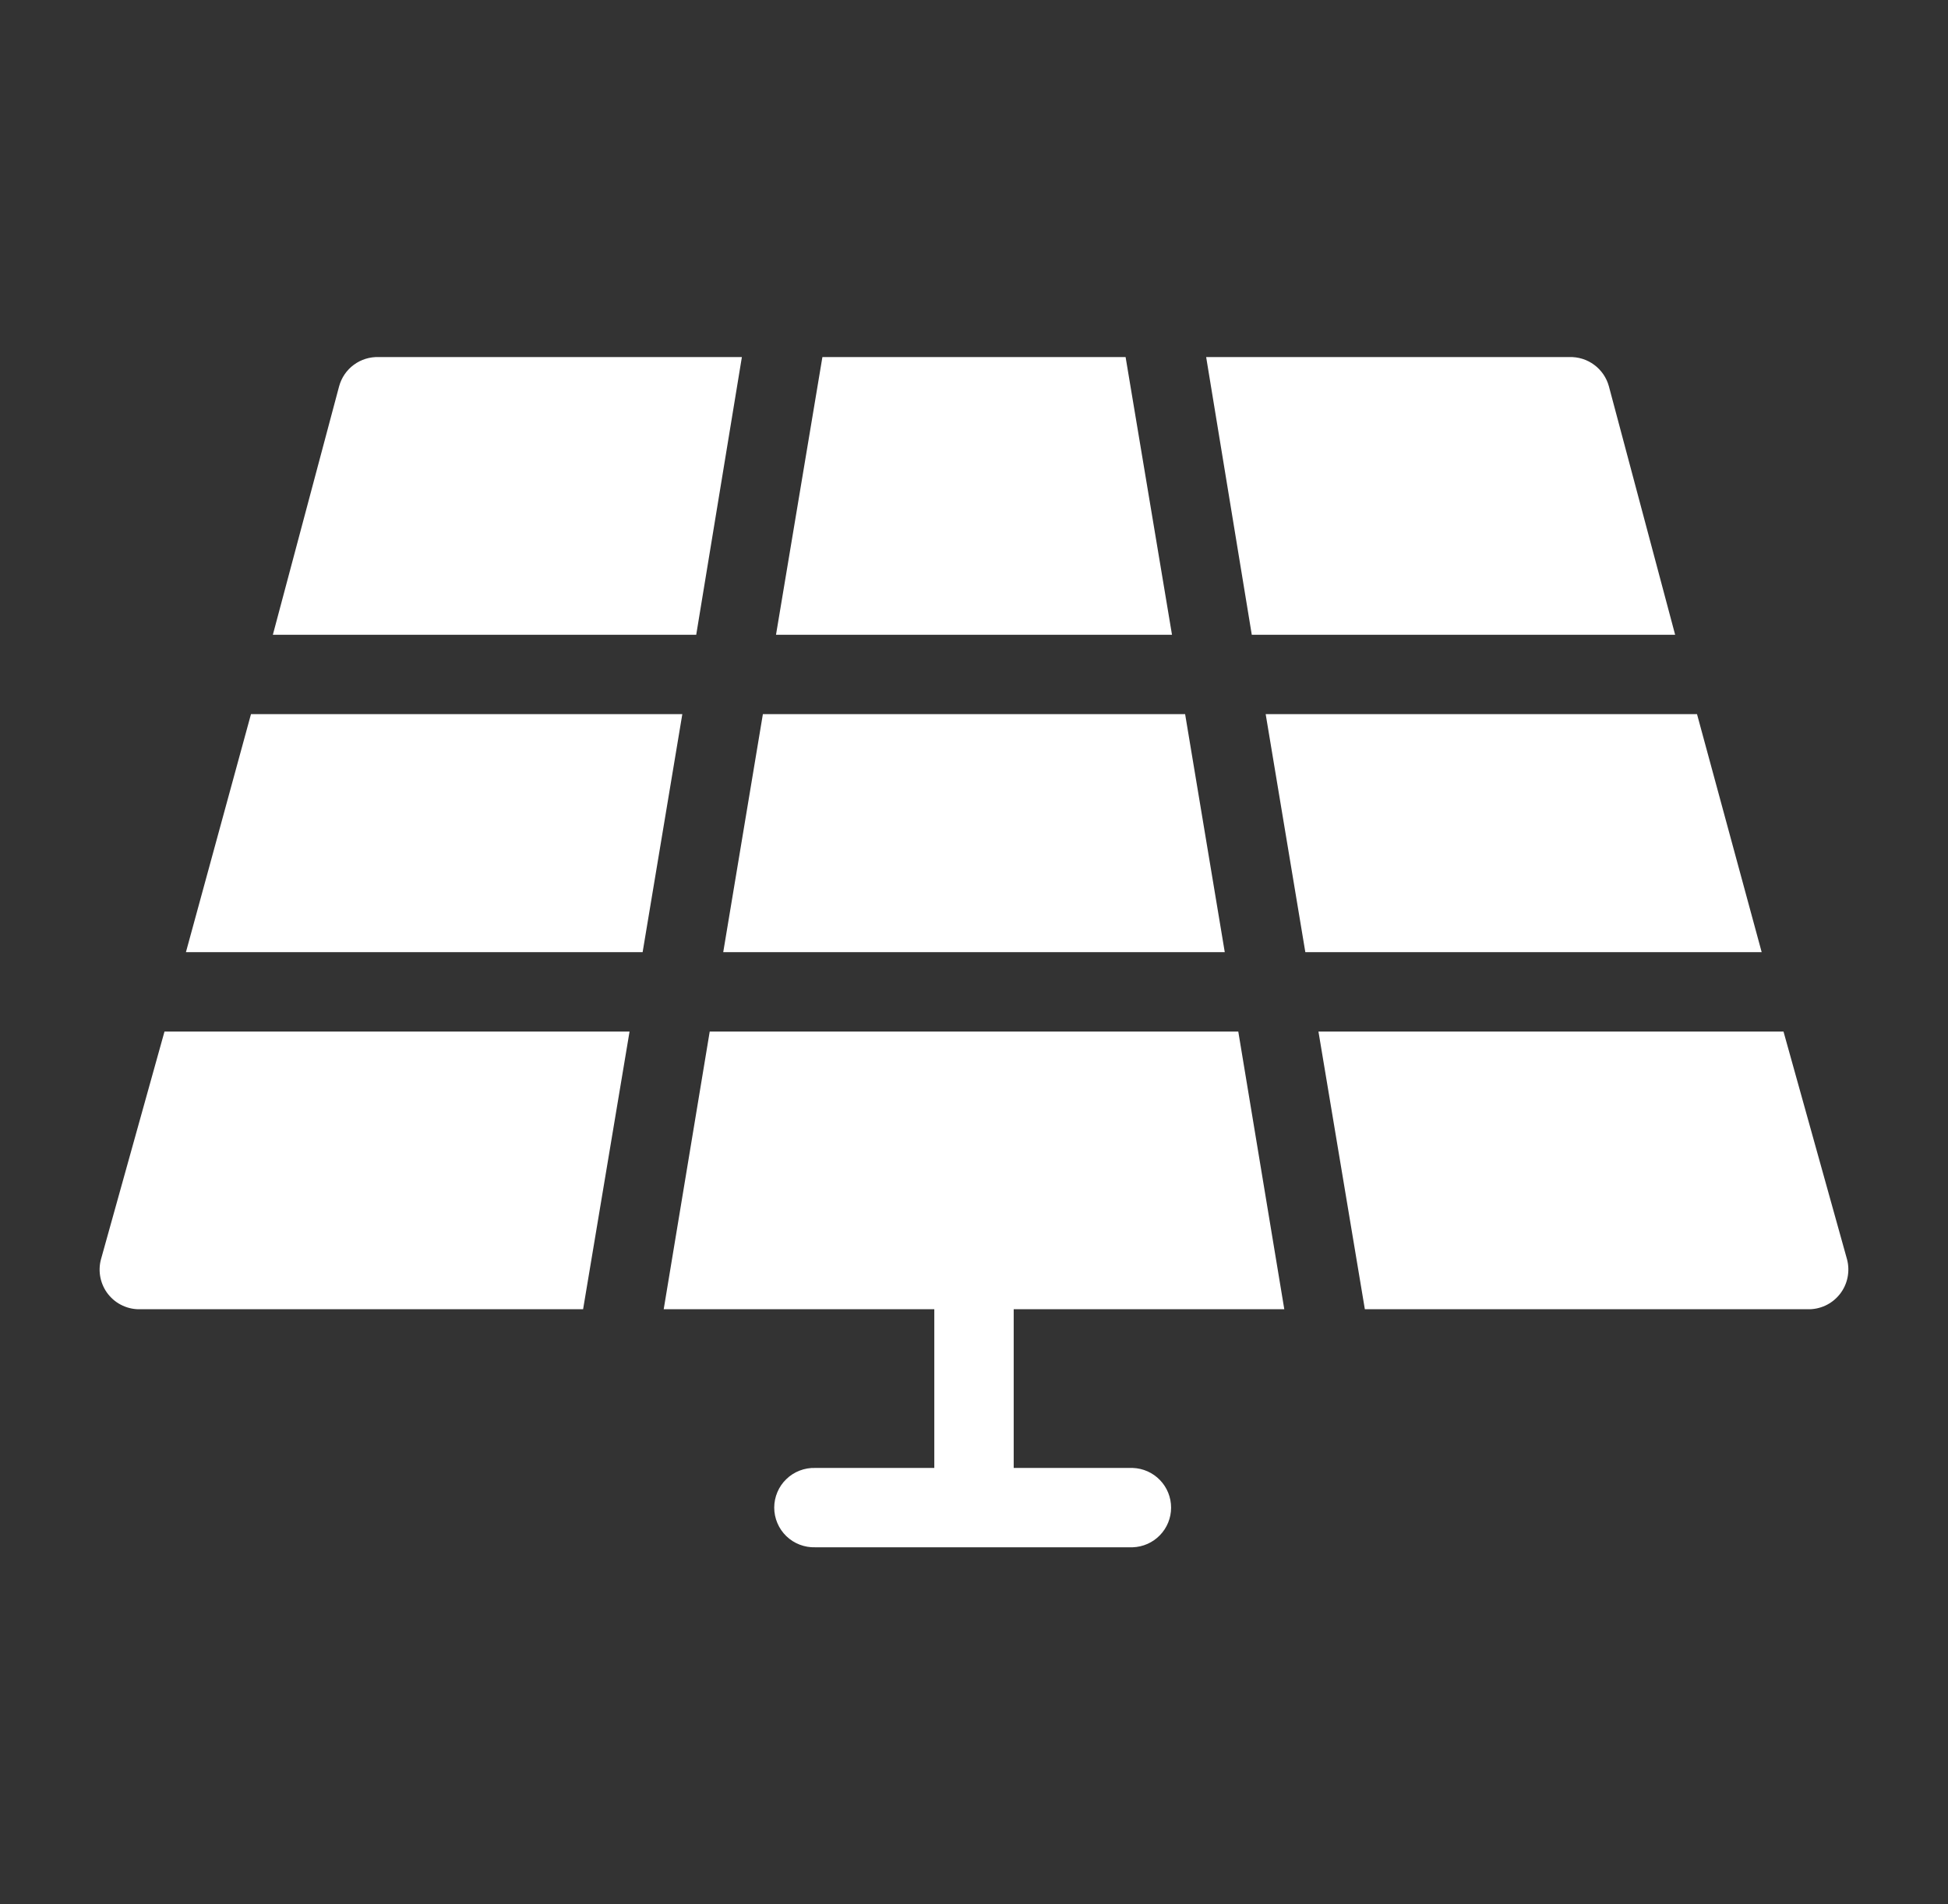
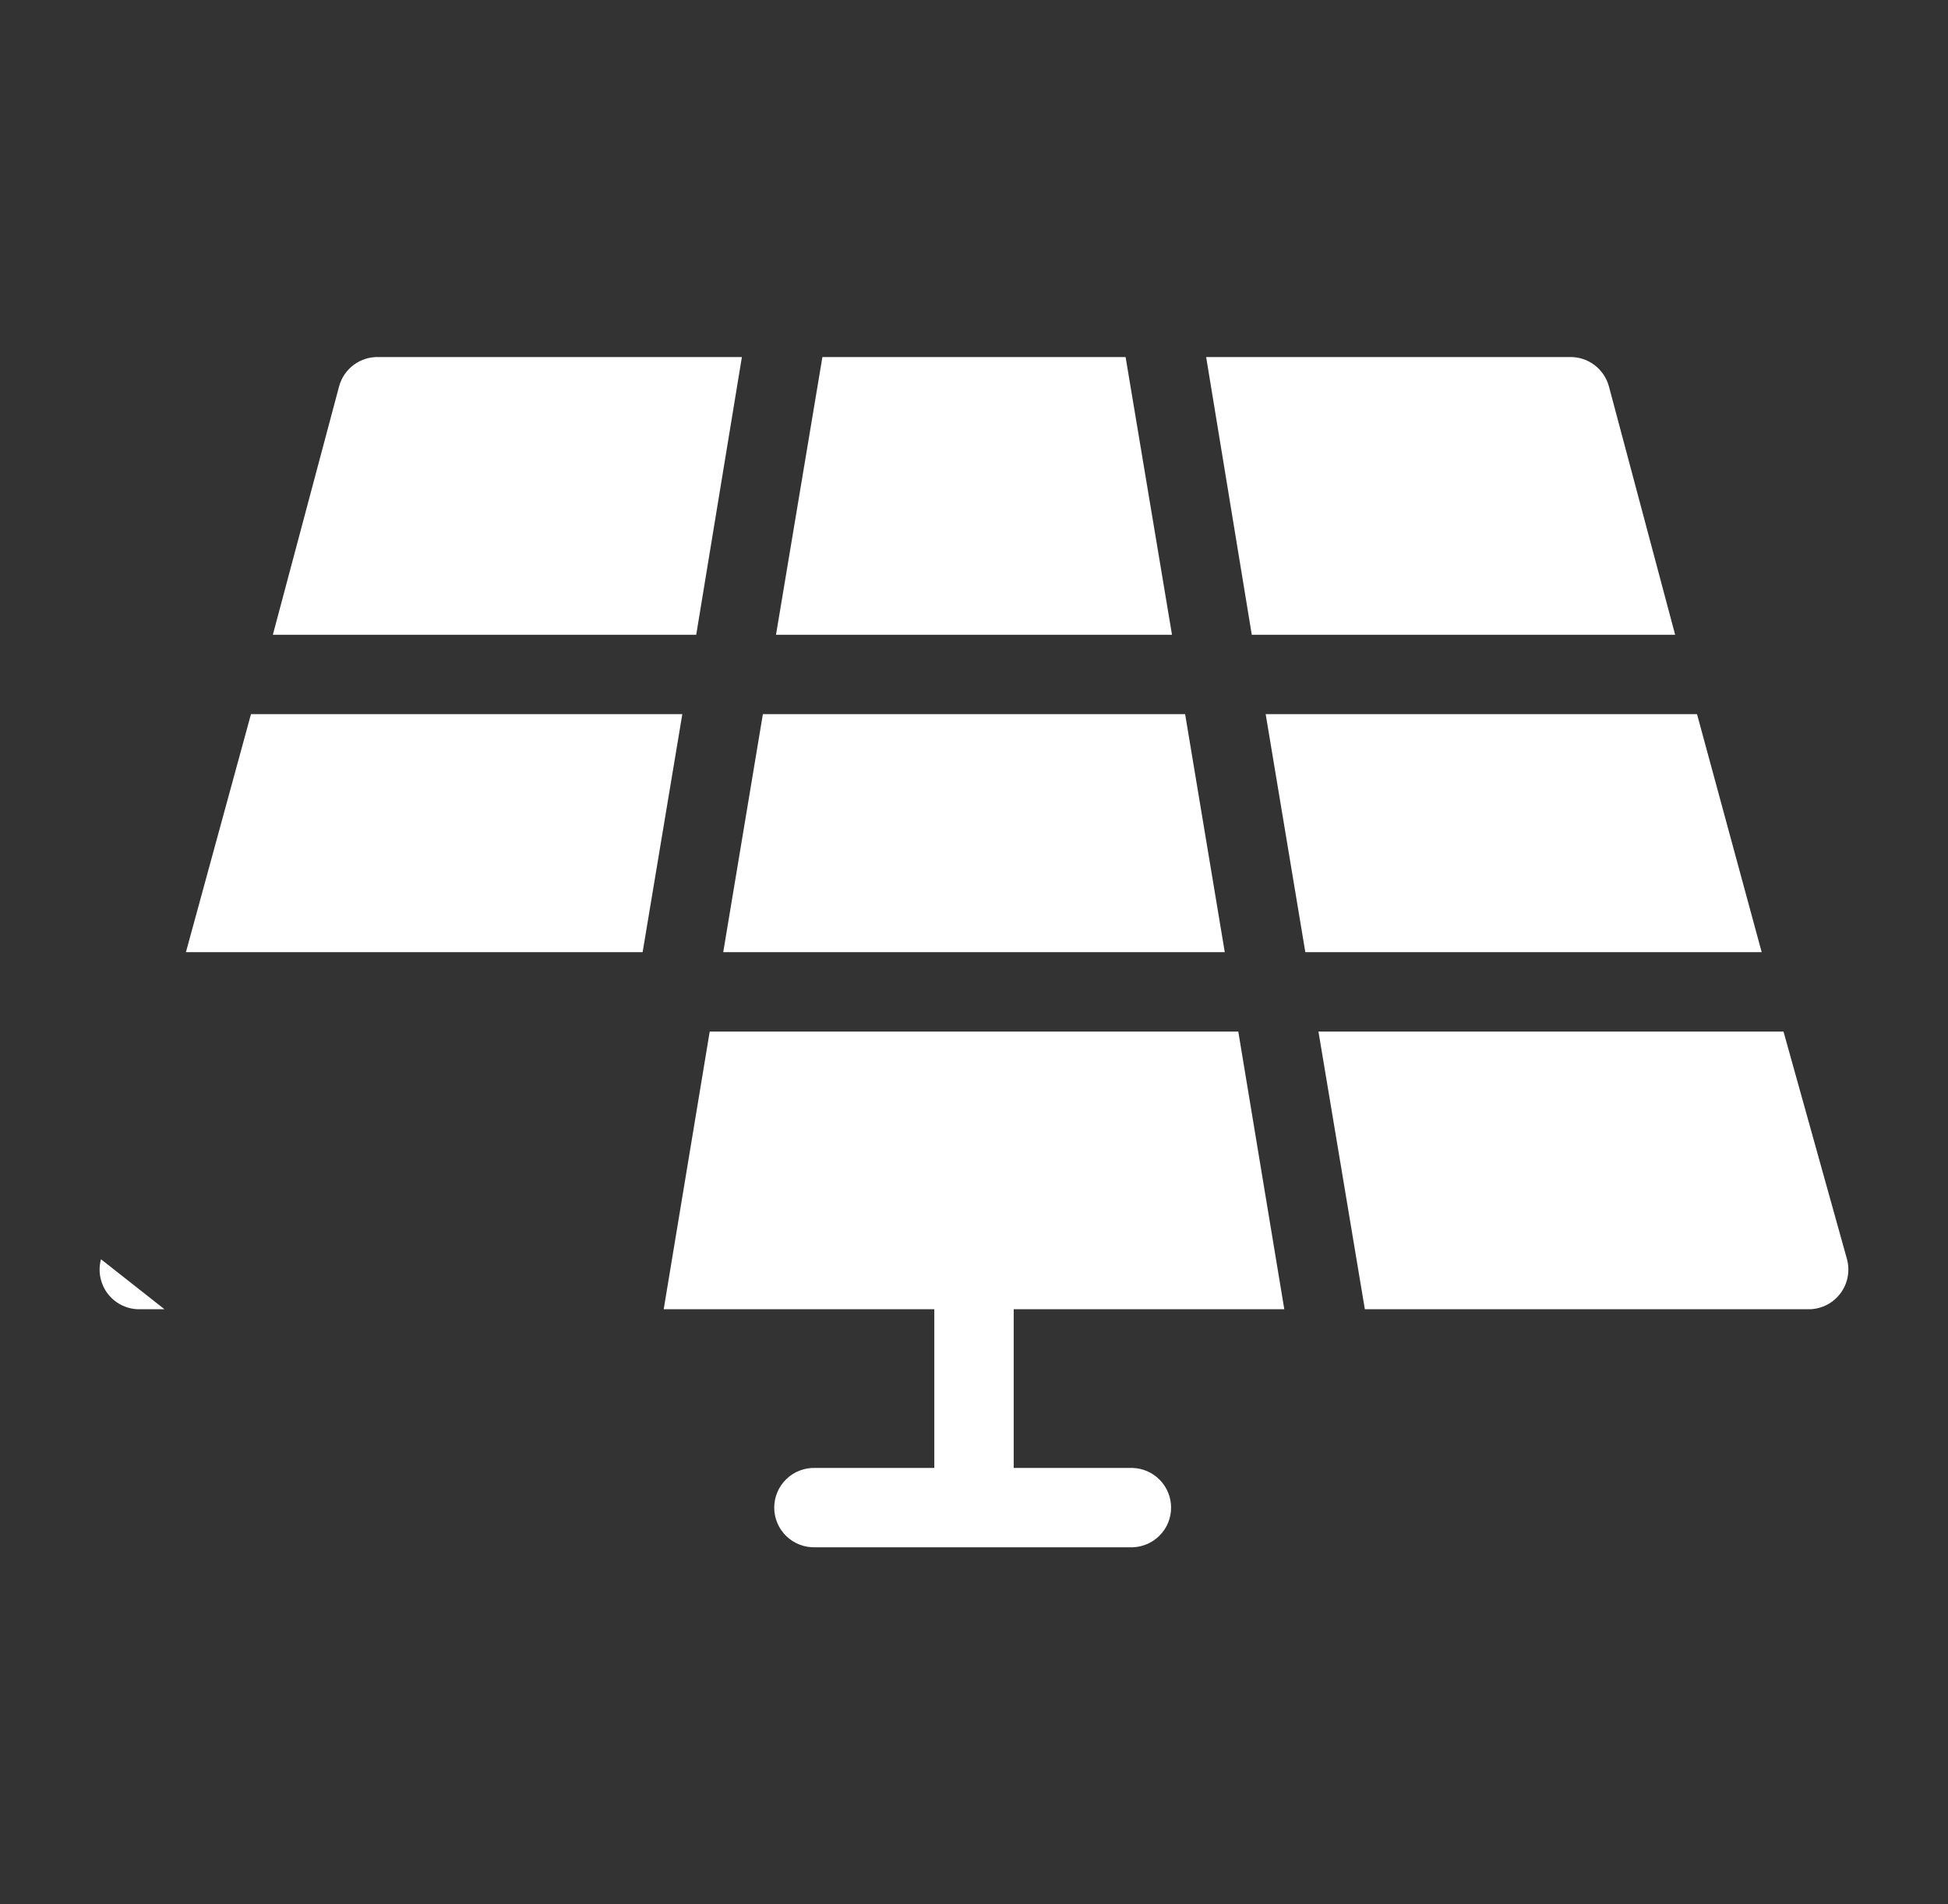
<svg xmlns="http://www.w3.org/2000/svg" width="45" height="44" viewBox="0 0 45 44" fill="none">
  <rect x="0" y="0" width="45" height="44" fill="#333333" stroke="none" />
-   <path d="M30.154 22H40.696L39.202 16.5H29.238L30.154 22ZM17.926 14.667H27.074L26.002 8.25H18.998L17.926 14.667ZM15.762 16.5H5.798L4.295 22H14.845L15.762 16.5ZM28.917 14.667H38.697L37.167 8.928C37.113 8.728 36.993 8.552 36.826 8.429C36.66 8.306 36.457 8.243 36.25 8.25H27.863L28.917 14.667ZM28.293 22L27.377 16.5H17.623L16.707 22H28.293ZM29.668 30.25L28.605 23.834H16.395L15.332 30.25H21.583V33.917H18.833C18.71 33.913 18.587 33.934 18.473 33.978C18.358 34.022 18.253 34.089 18.165 34.175C18.076 34.26 18.006 34.362 17.958 34.476C17.91 34.589 17.885 34.711 17.885 34.834C17.885 34.956 17.91 35.078 17.958 35.191C18.006 35.305 18.076 35.407 18.165 35.493C18.253 35.578 18.358 35.645 18.473 35.689C18.587 35.733 18.71 35.754 18.833 35.75H26.167C26.404 35.742 26.63 35.642 26.795 35.471C26.961 35.3 27.053 35.072 27.053 34.834C27.053 34.596 26.961 34.367 26.795 34.196C26.63 34.025 26.404 33.925 26.167 33.917H23.417V30.25H29.668ZM31.53 30.25H41.75C41.893 30.255 42.035 30.226 42.166 30.166C42.296 30.106 42.41 30.016 42.499 29.904C42.589 29.791 42.65 29.66 42.679 29.519C42.708 29.379 42.704 29.233 42.667 29.095L41.2 23.834H30.457L31.529 30.25H31.53ZM3.25 30.25H13.47L14.543 23.834H3.8L2.333 29.095C2.295 29.234 2.291 29.379 2.32 29.52C2.349 29.66 2.41 29.792 2.499 29.904C2.589 30.017 2.703 30.107 2.833 30.166C2.964 30.227 3.106 30.255 3.25 30.25ZM17.138 8.25H8.75C8.543 8.243 8.339 8.306 8.173 8.429C8.006 8.552 7.887 8.728 7.833 8.928L6.303 14.667H16.083L17.138 8.25Z" fill="white" />
+   <path d="M30.154 22H40.696L39.202 16.5H29.238L30.154 22ZM17.926 14.667H27.074L26.002 8.25H18.998L17.926 14.667ZM15.762 16.5H5.798L4.295 22H14.845L15.762 16.5ZM28.917 14.667H38.697L37.167 8.928C37.113 8.728 36.993 8.552 36.826 8.429C36.66 8.306 36.457 8.243 36.25 8.25H27.863L28.917 14.667ZM28.293 22L27.377 16.5H17.623L16.707 22H28.293ZM29.668 30.25L28.605 23.834H16.395L15.332 30.25H21.583V33.917H18.833C18.71 33.913 18.587 33.934 18.473 33.978C18.358 34.022 18.253 34.089 18.165 34.175C18.076 34.26 18.006 34.362 17.958 34.476C17.91 34.589 17.885 34.711 17.885 34.834C17.885 34.956 17.91 35.078 17.958 35.191C18.006 35.305 18.076 35.407 18.165 35.493C18.253 35.578 18.358 35.645 18.473 35.689C18.587 35.733 18.71 35.754 18.833 35.75H26.167C26.404 35.742 26.63 35.642 26.795 35.471C26.961 35.3 27.053 35.072 27.053 34.834C27.053 34.596 26.961 34.367 26.795 34.196C26.63 34.025 26.404 33.925 26.167 33.917H23.417V30.25H29.668ZM31.53 30.25H41.75C41.893 30.255 42.035 30.226 42.166 30.166C42.296 30.106 42.41 30.016 42.499 29.904C42.589 29.791 42.65 29.66 42.679 29.519C42.708 29.379 42.704 29.233 42.667 29.095L41.2 23.834H30.457L31.529 30.25H31.53ZM3.25 30.25H13.47H3.8L2.333 29.095C2.295 29.234 2.291 29.379 2.32 29.52C2.349 29.66 2.41 29.792 2.499 29.904C2.589 30.017 2.703 30.107 2.833 30.166C2.964 30.227 3.106 30.255 3.25 30.25ZM17.138 8.25H8.75C8.543 8.243 8.339 8.306 8.173 8.429C8.006 8.552 7.887 8.728 7.833 8.928L6.303 14.667H16.083L17.138 8.25Z" fill="white" />
</svg>